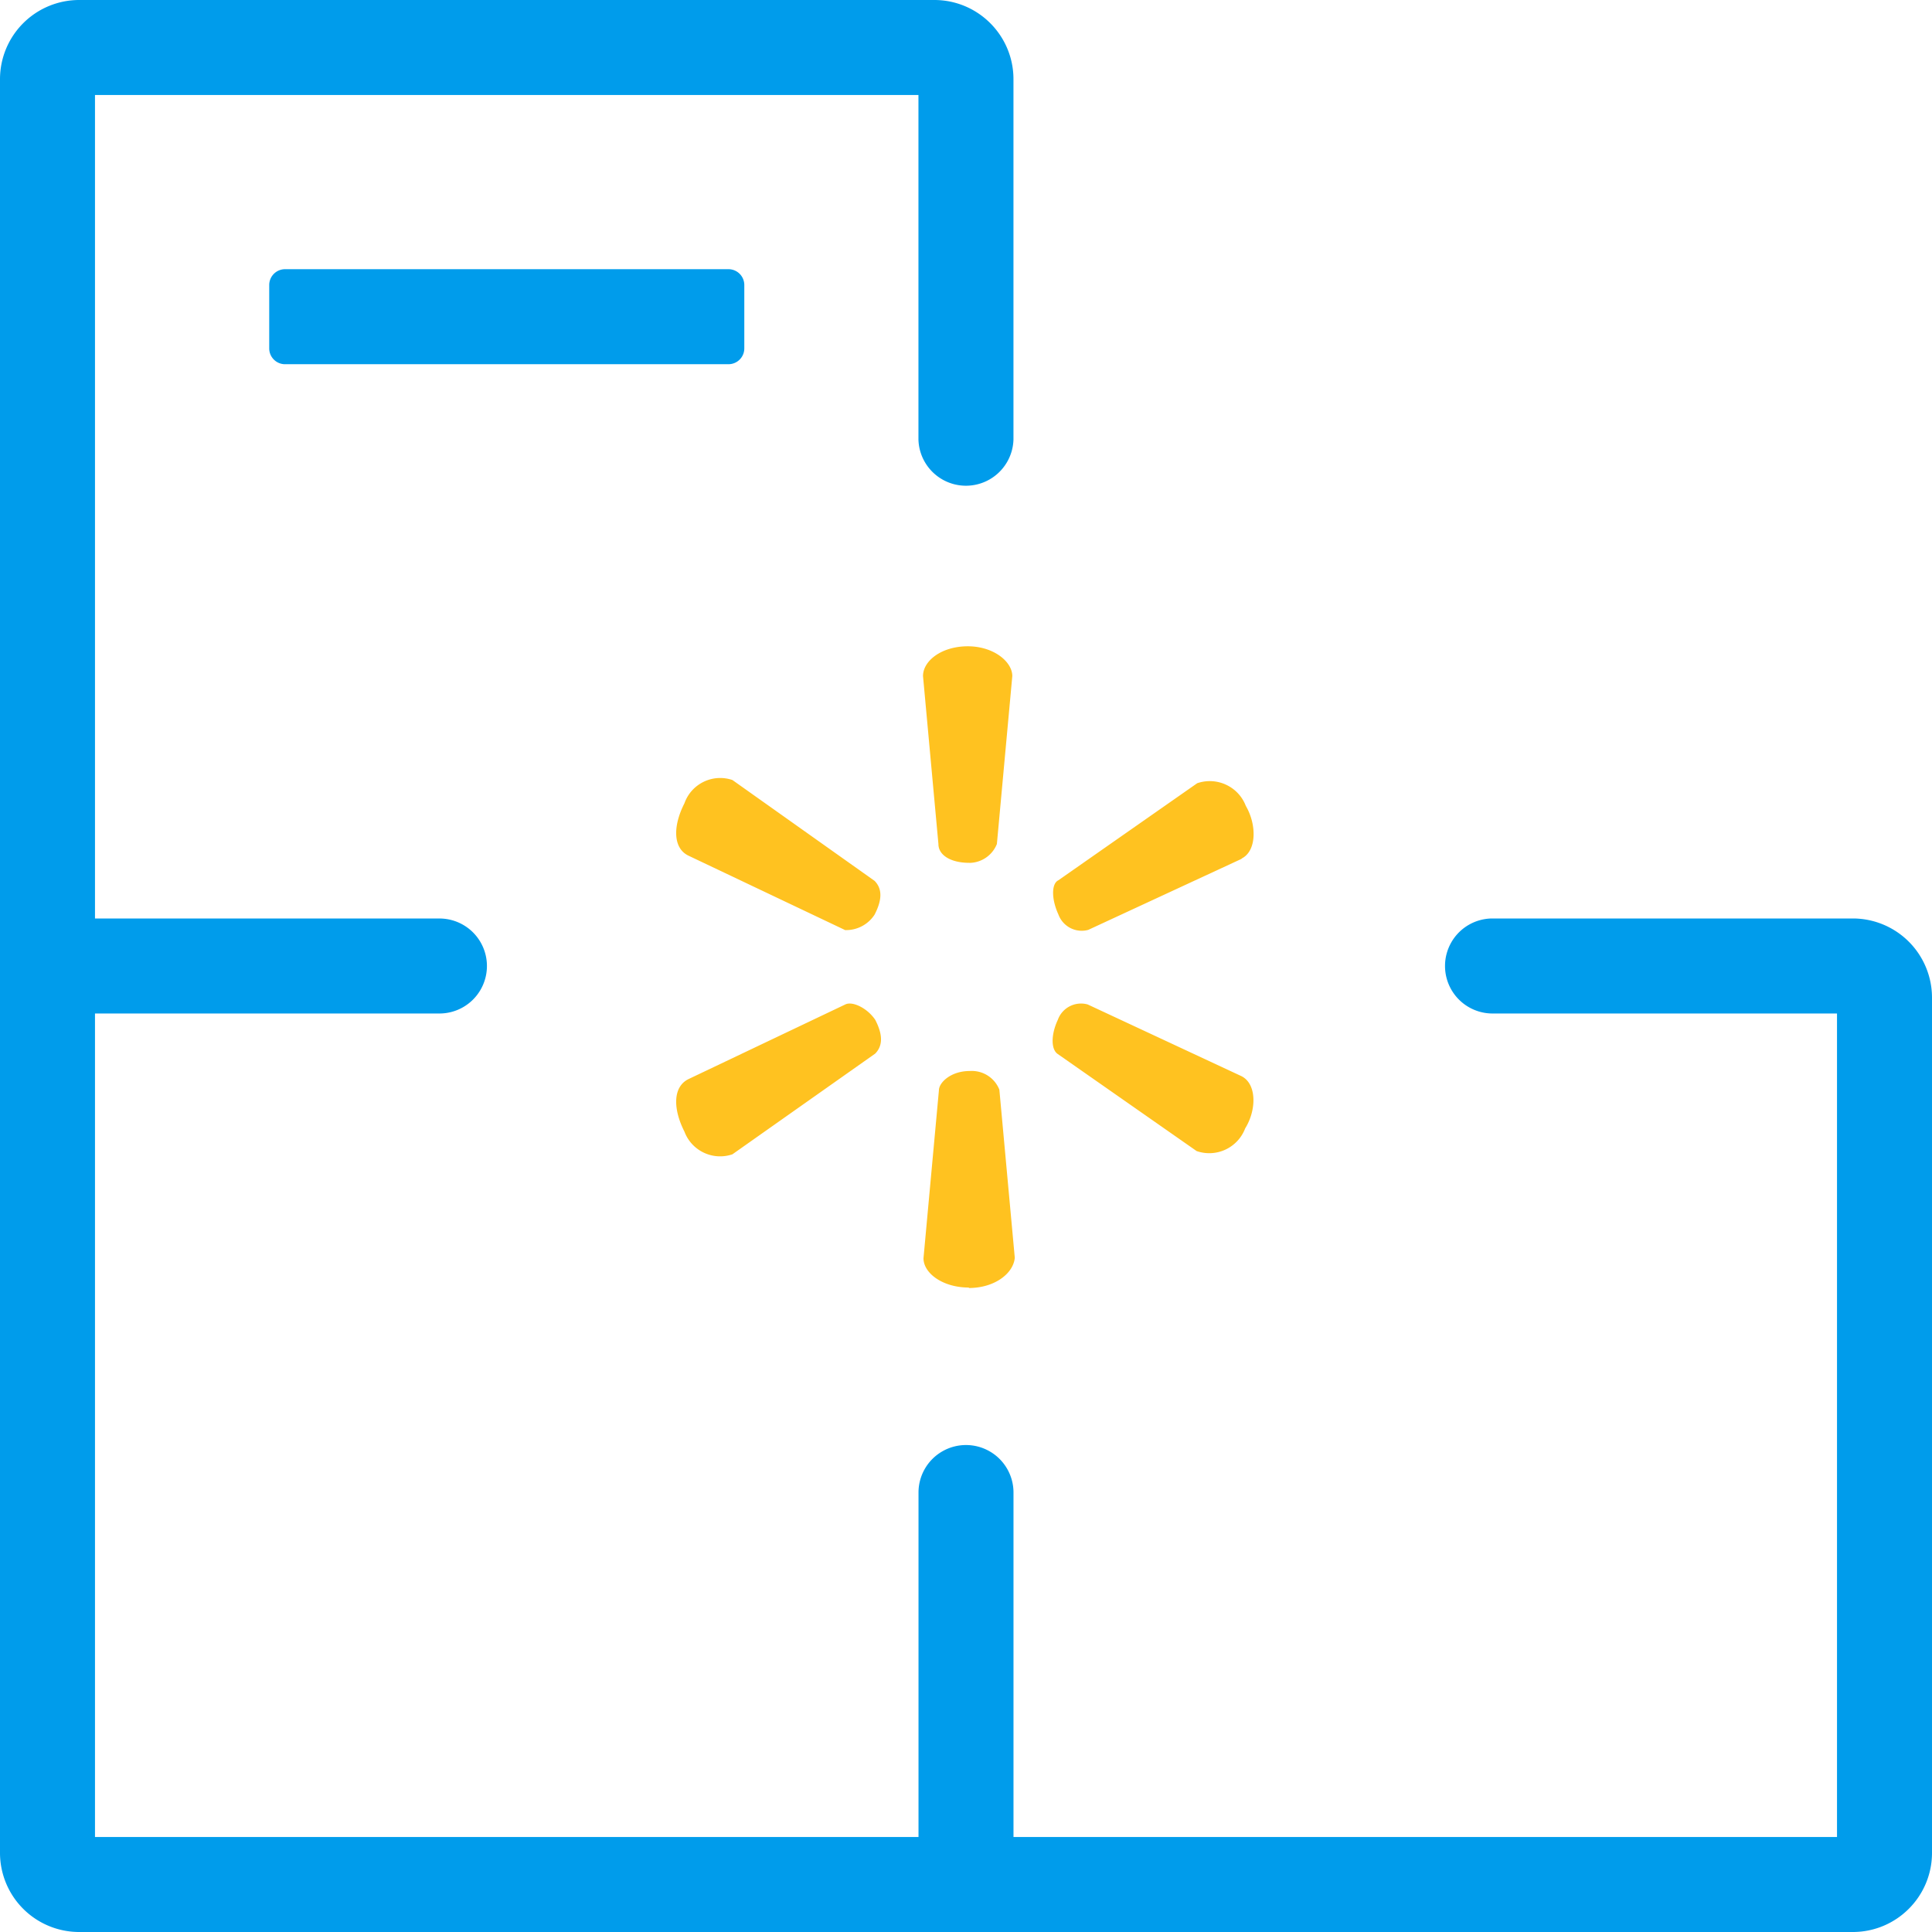
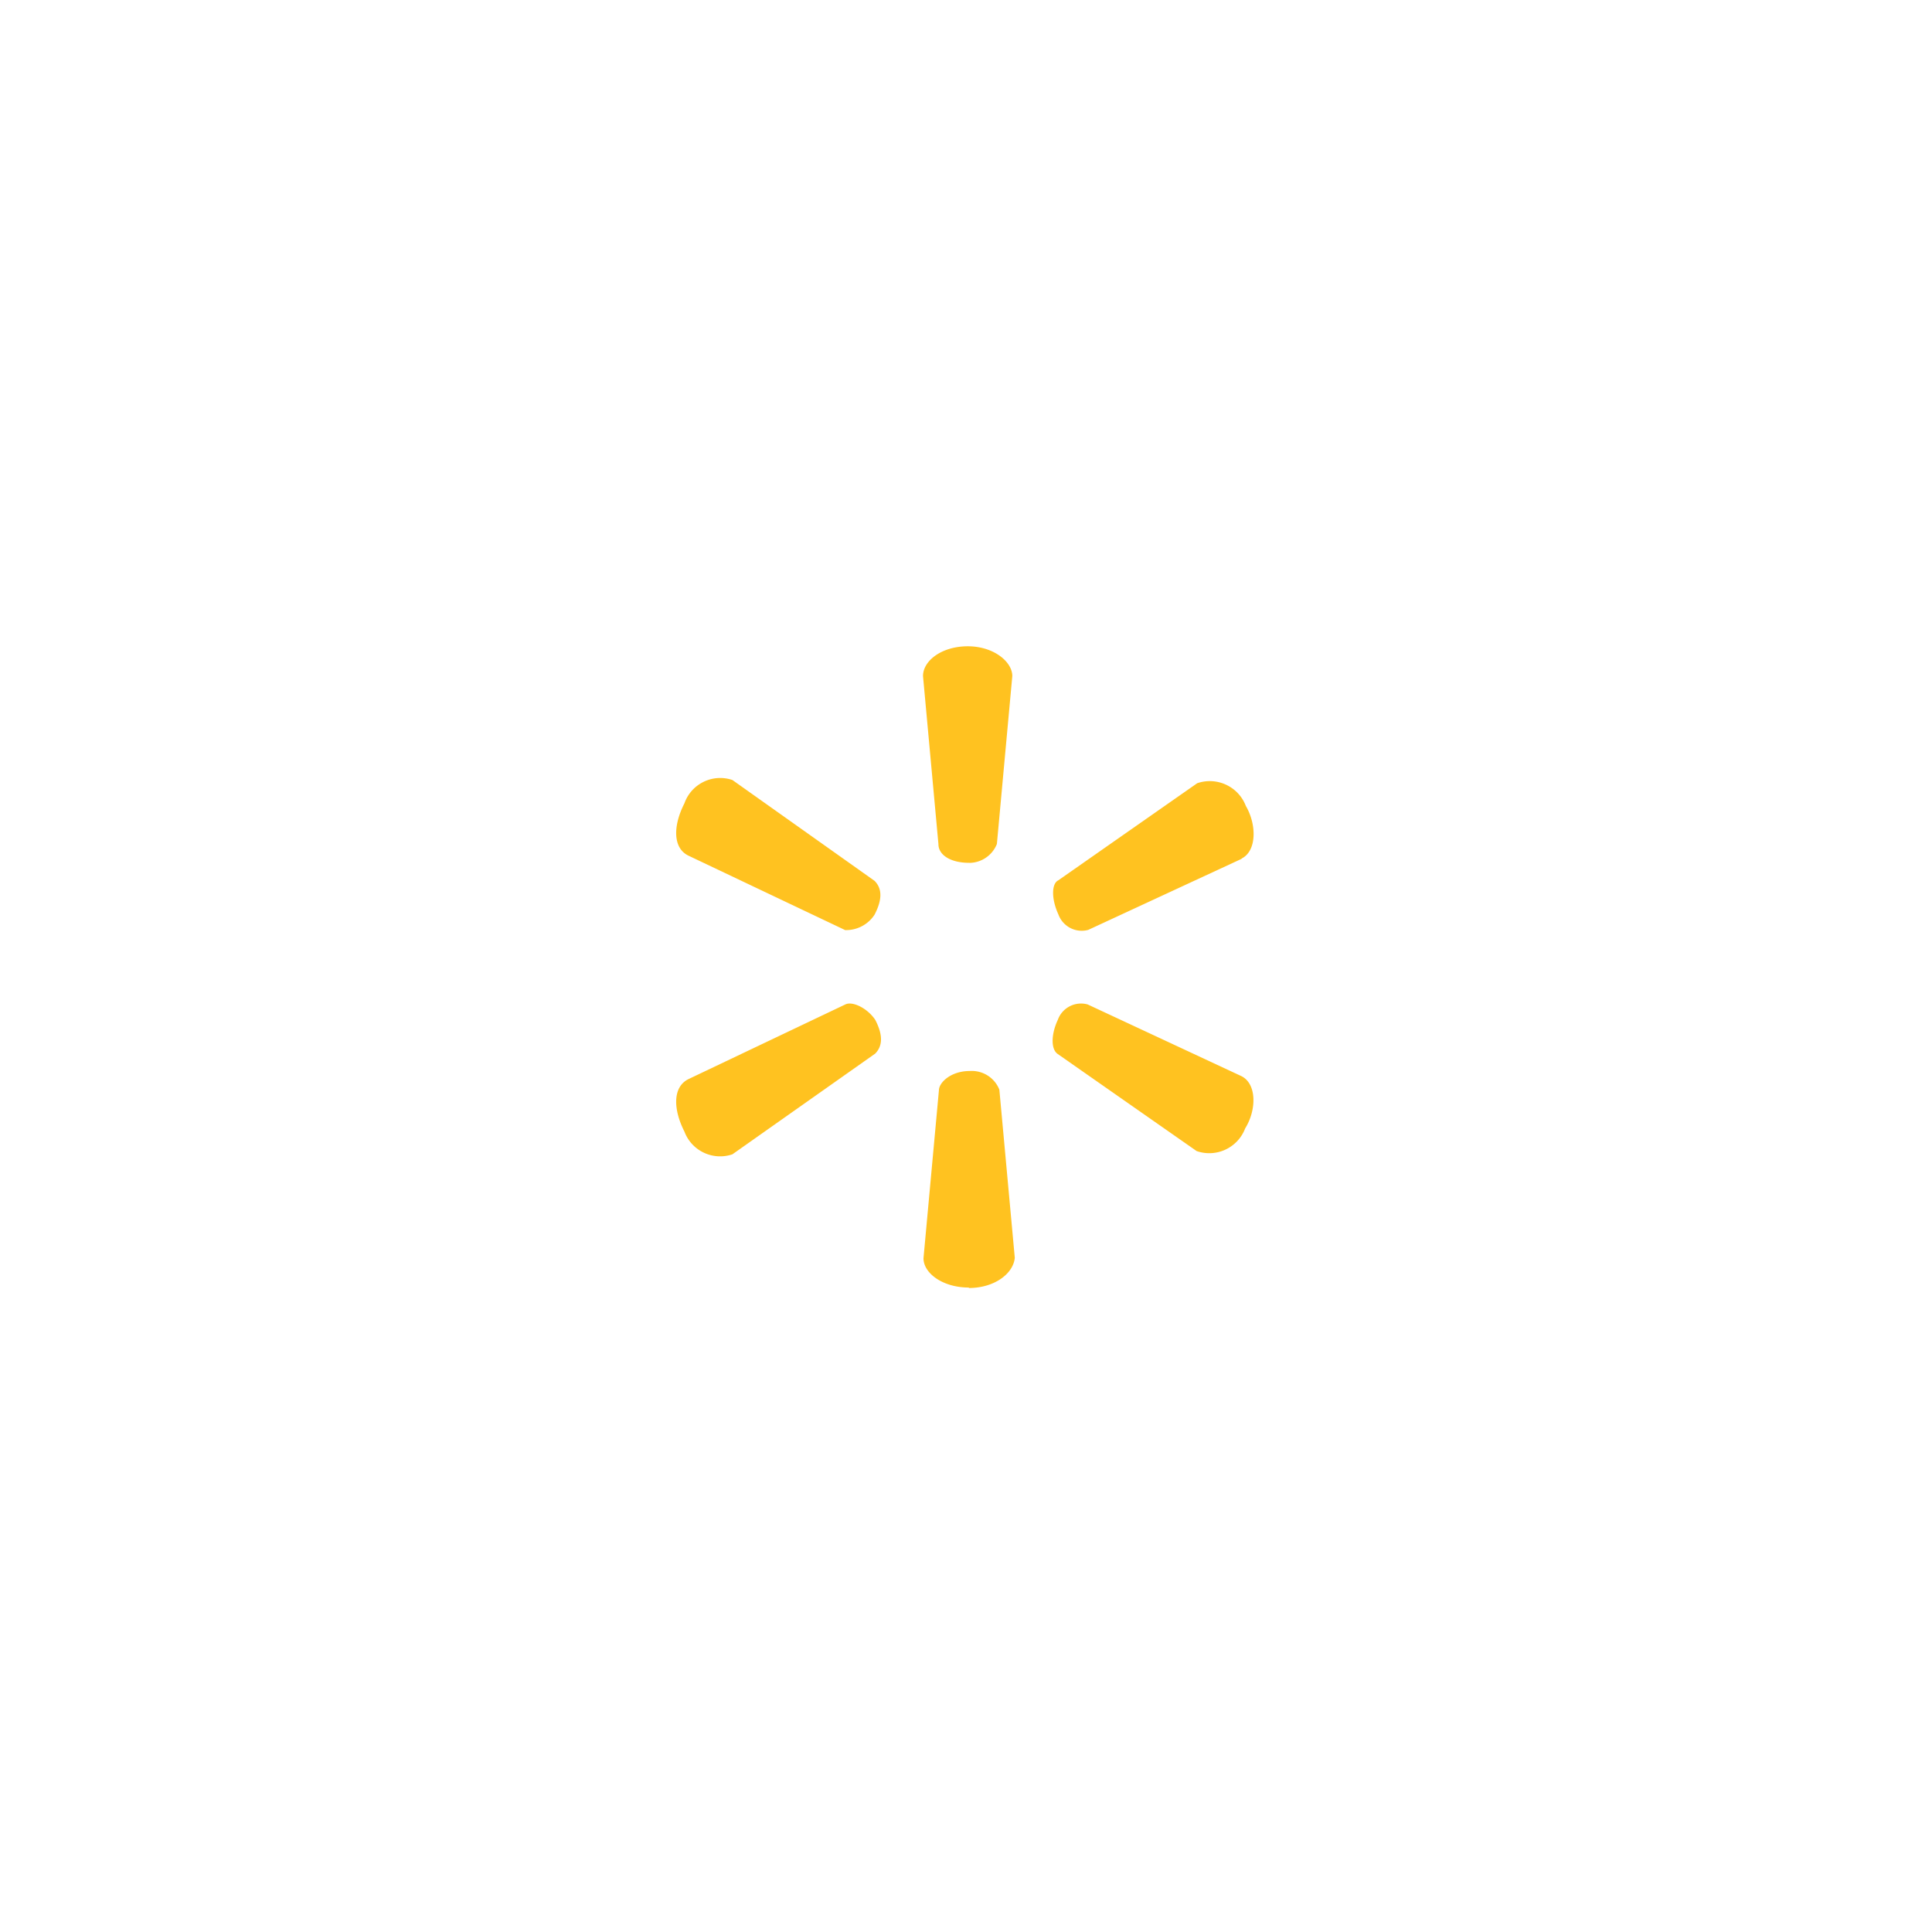
<svg xmlns="http://www.w3.org/2000/svg" width="60" height="60" viewBox="0 0 60 60">
  <g fill="none" fill-rule="evenodd">
    <path d="M30.102 26.796c-.584 0-.958-.244-.958-.58l-.479-5.22c0-.48.585-.925 1.39-.925.804 0 1.383.48 1.383.925l-.479 5.215a.93.93 0 0 1-.92.585h.063zm8.448-.12-4.755 2.203a.771.771 0 0 1-.925-.479c-.22-.479-.22-.958 0-1.063l4.31-3.013c.611-.21 1.279.101 1.51.704.34.58.34 1.39-.12 1.629l-.02.019zm-4.765 4.521 4.765 2.222c.48.235.48 1.045.12 1.624a1.193 1.193 0 0 1-1.508.704l-4.31-3.012c-.216-.14-.216-.604 0-1.064a.766.766 0 0 1 .919-.479l.014.005zm-3.697 8.789c-.805 0-1.408-.441-1.408-.91l.479-5.216c0-.235.364-.599.957-.599a.92.92 0 0 1 .92.58l.479 5.22c-.043.489-.628.939-1.427.939v-.014zm-3.832-11.097-4.88-2.318c-.48-.235-.48-.92-.12-1.624.215-.608.879-.93 1.49-.723l4.415 3.132c.24.244.24.584 0 1.049a1.053 1.053 0 0 1-.929.479l.024.005zm.925 3.831c.239-.244.239-.589 0-1.049-.245-.364-.704-.584-.925-.479l-4.88 2.323c-.48.24-.48.92-.12 1.629.225.598.884.91 1.49.704l4.435-3.128z" fill="#FFC220" />
-     <path d="M57.541 28.524H46.352a1.475 1.475 0 0 0 0 2.951H57.05V57.05H31.475V46.352a1.475 1.475 0 1 0-2.95 0V57.05H2.95V31.475h10.697a1.475 1.475 0 0 0 0-2.95H2.95V2.95h25.573v10.697a1.476 1.476 0 0 0 2.951 0V2.46c0-1.358-1.1-2.46-2.458-2.46H2.459A2.46 2.46 0 0 0 0 2.46V57.54A2.459 2.459 0 0 0 2.46 60H57.54c1.358 0 2.46-1.101 2.46-2.46V30.983a2.46 2.46 0 0 0-2.46-2.459M23.115 10.82V8.852a.492.492 0 0 0-.492-.492H8.853a.492.492 0 0 0-.492.492v1.967c0 .272.22.492.491.492h13.77c.273 0 .493-.22.493-.492" fill="#009ceb" />
  </g>
</svg>